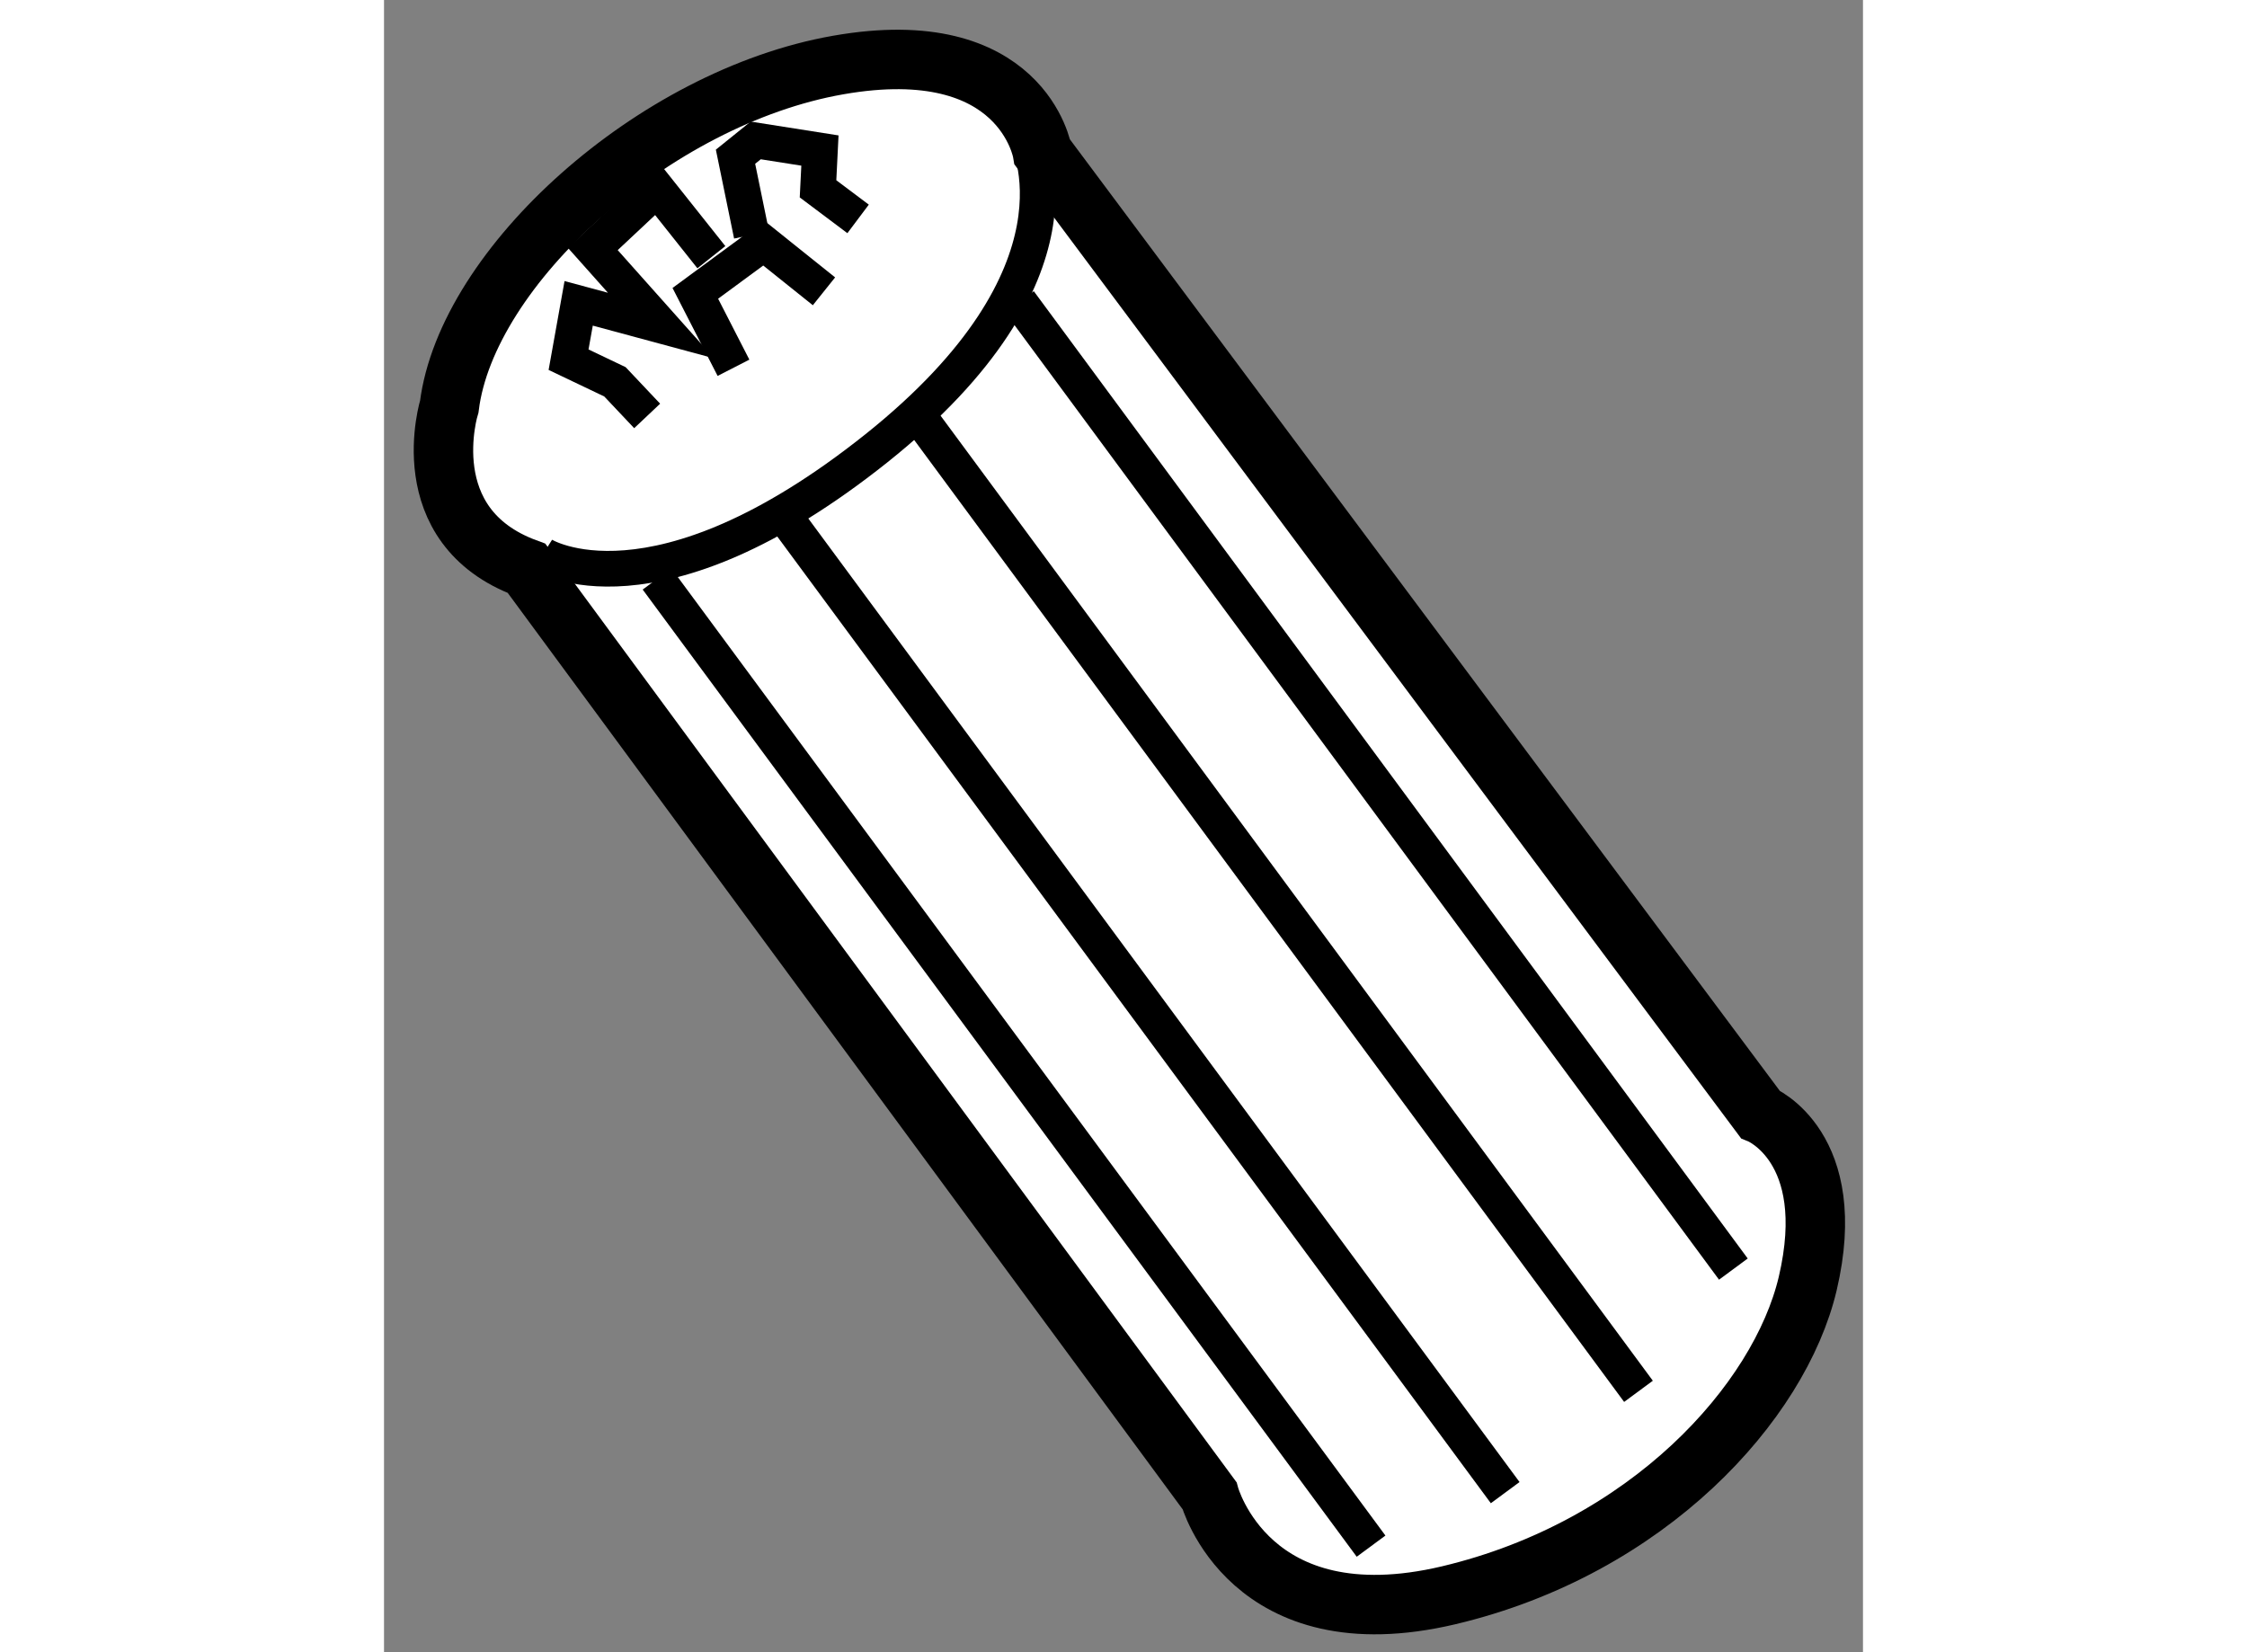
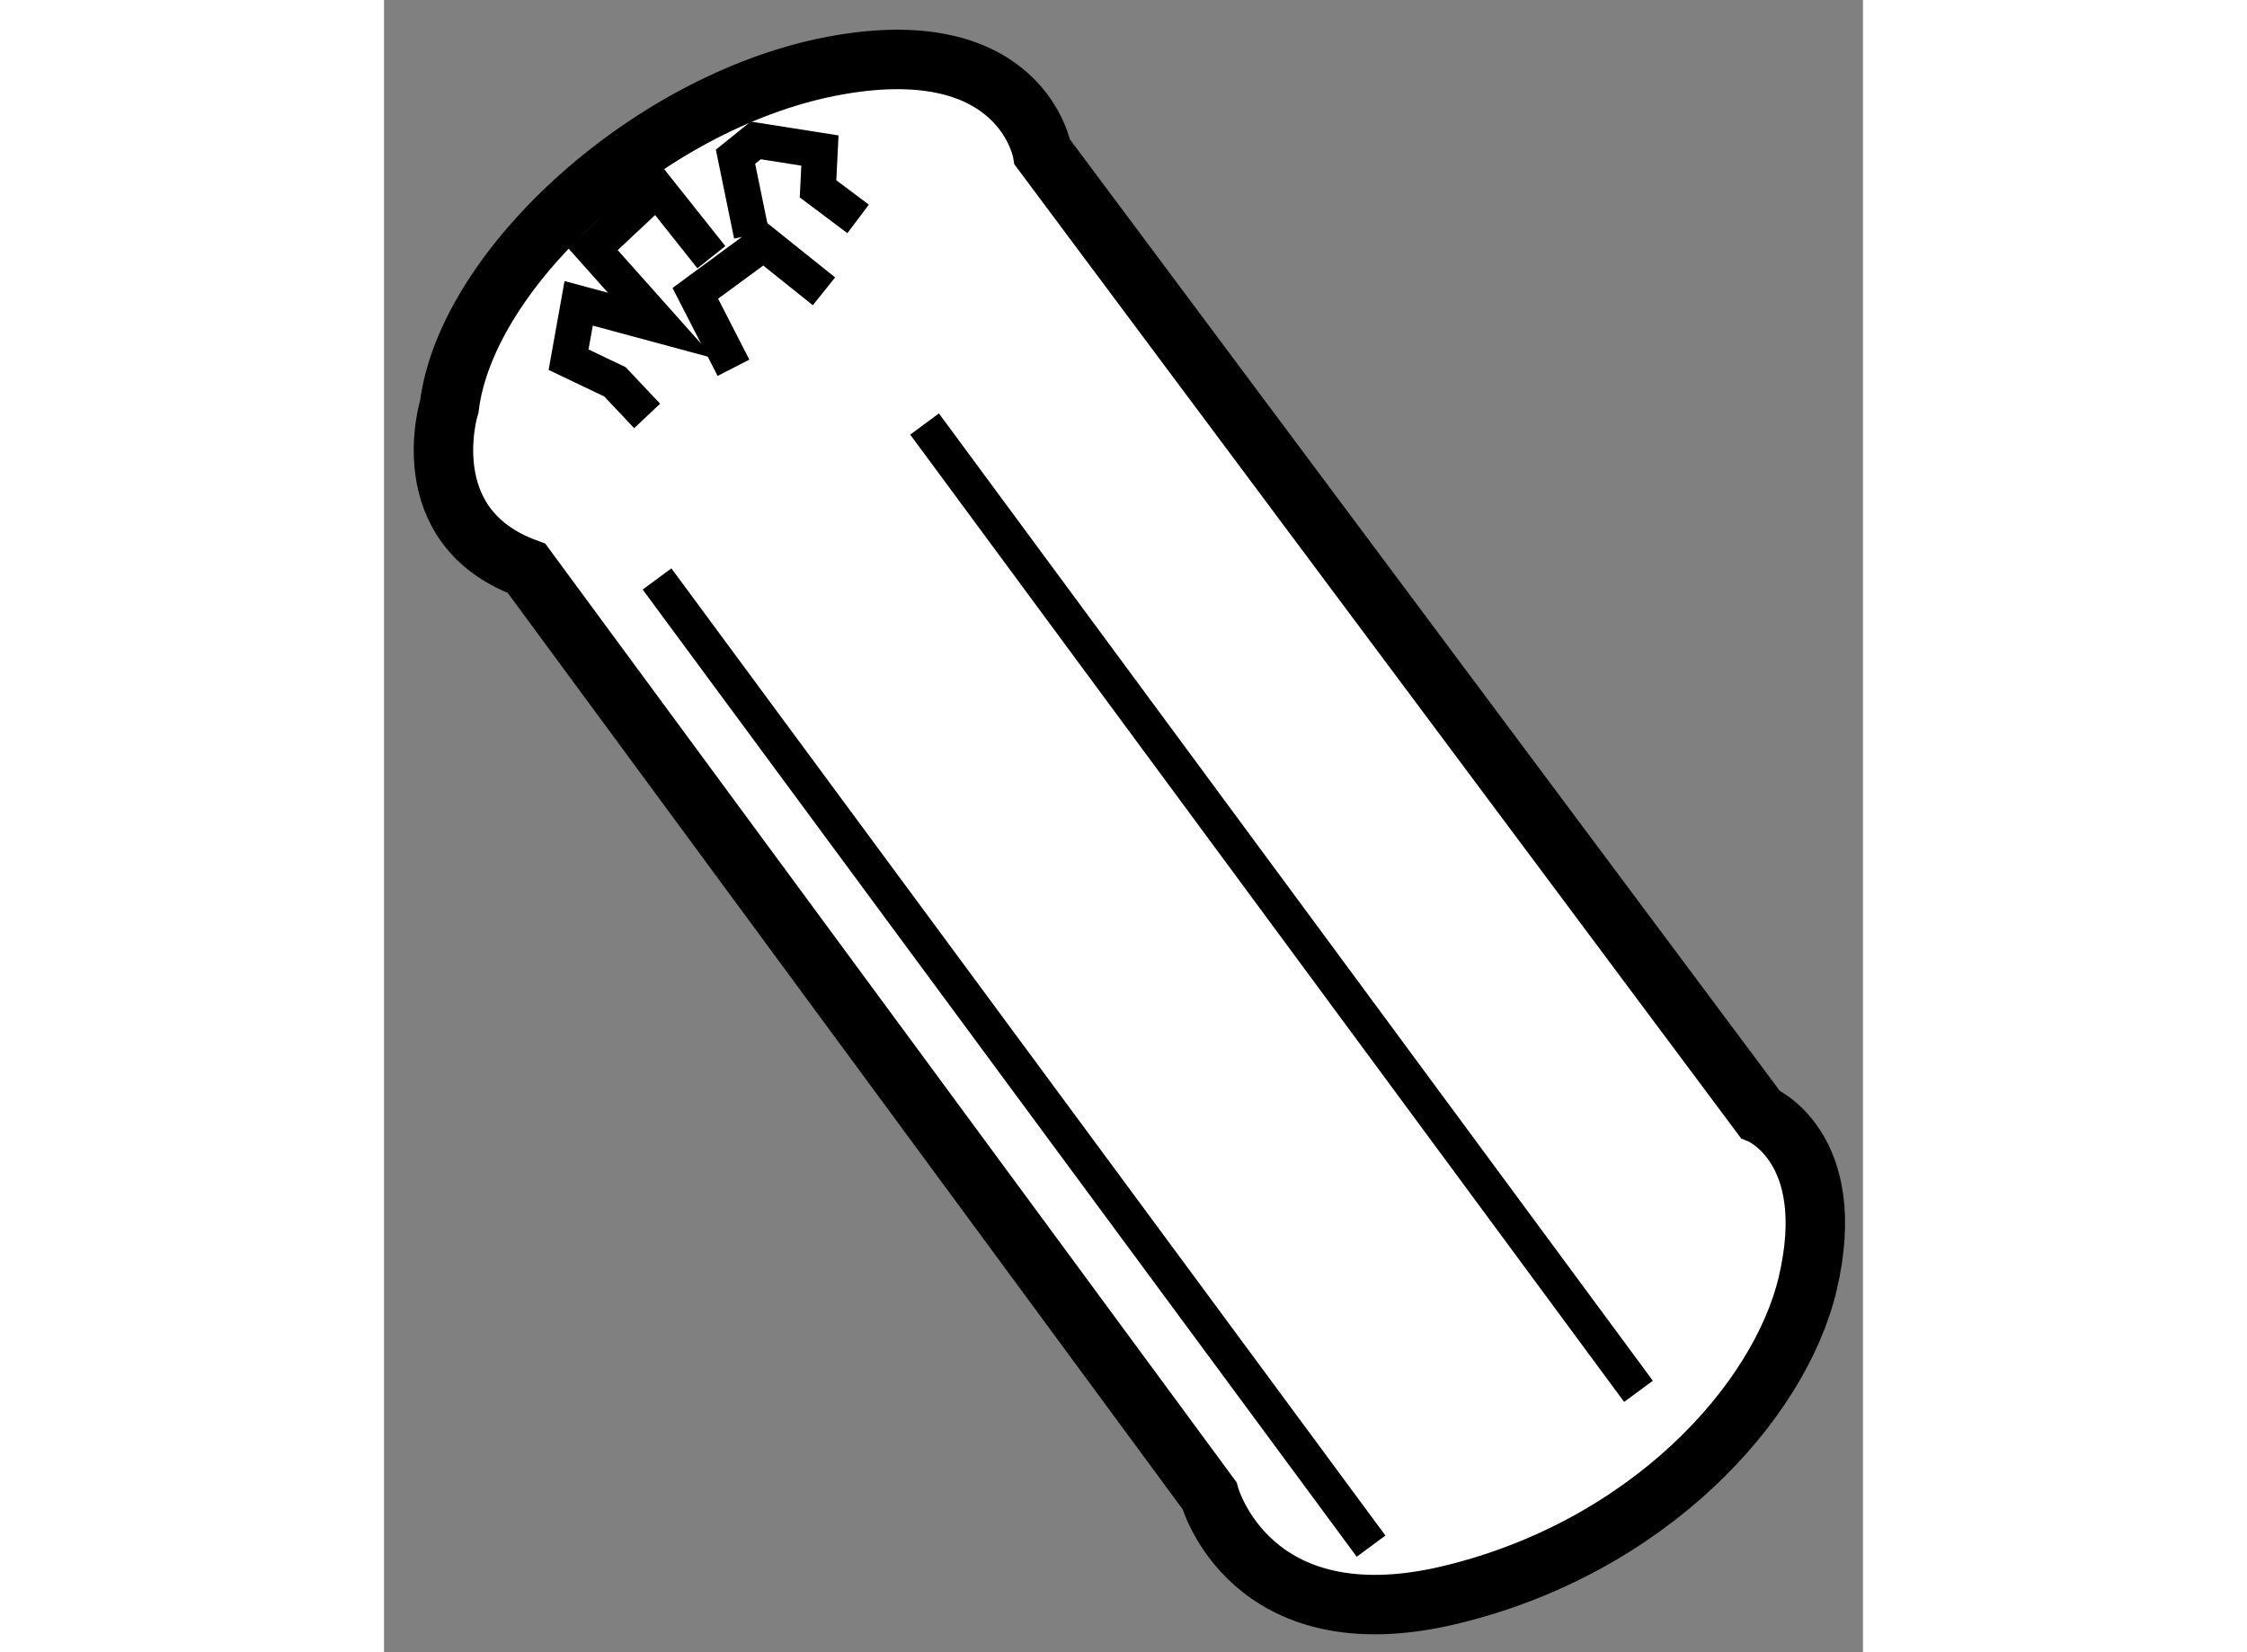
<svg xmlns="http://www.w3.org/2000/svg" version="1.1" x="0px" y="0px" width="244.8px" height="180px" viewBox="8.396 58.727 12.438 13.895" enable-background="new 0 0 244.8 180" xml:space="preserve">
  <rect x="8.396" y="58.727" width="12.438" height="13.895" fill="#808080" stroke="none" />
  <g>
    <path fill="#FFFFFF" stroke="#000000" stroke-width="0.5" d="M19.969,68.097l-6.036-8.09c0,0-0.167-1.006-1.718-0.733    c-1.551,0.272-3.123,1.696-3.27,2.871c0,0-0.315,1.007,0.65,1.362l5.743,7.798c0,0,0.335,1.235,2.013,0.838    c1.676-0.398,2.781-1.62,3.018-2.62C20.64,68.37,19.969,68.097,19.969,68.097z" />
    <polyline fill="none" stroke="#000000" stroke-width="0.3" points="11.335,61.82 11.014,61.194 11.589,60.771 12.096,61.177   " />
    <polyline fill="none" stroke="#000000" stroke-width="0.3" points="11.487,60.703 11.352,60.045 11.522,59.908 12.062,59.993     12.046,60.315 12.383,60.568   " />
    <polyline fill="none" stroke="#000000" stroke-width="0.3" points="11.149,60.89 10.692,60.315 10.152,60.821 10.726,61.465     10.033,61.278 9.948,61.752 10.338,61.938 10.609,62.225   " />
-     <path fill="none" stroke="#000000" stroke-width="0.3" d="M9.729,63.393c0,0,0.937,0.595,2.808-0.896    c1.843-1.471,1.285-2.588,1.251-2.638" />
-     <line fill="none" stroke="#000000" stroke-width="0.3" x1="11.821" y1="63.146" x2="17.825" y2="71.28" />
    <line fill="none" stroke="#000000" stroke-width="0.3" x1="10.692" y1="63.596" x2="16.697" y2="71.73" />
    <line fill="none" stroke="#000000" stroke-width="0.3" x1="12.942" y1="62.293" x2="18.946" y2="70.428" />
-     <line fill="none" stroke="#000000" stroke-width="0.3" x1="13.74" y1="61.265" x2="19.744" y2="69.4" />
  </g>
</svg>